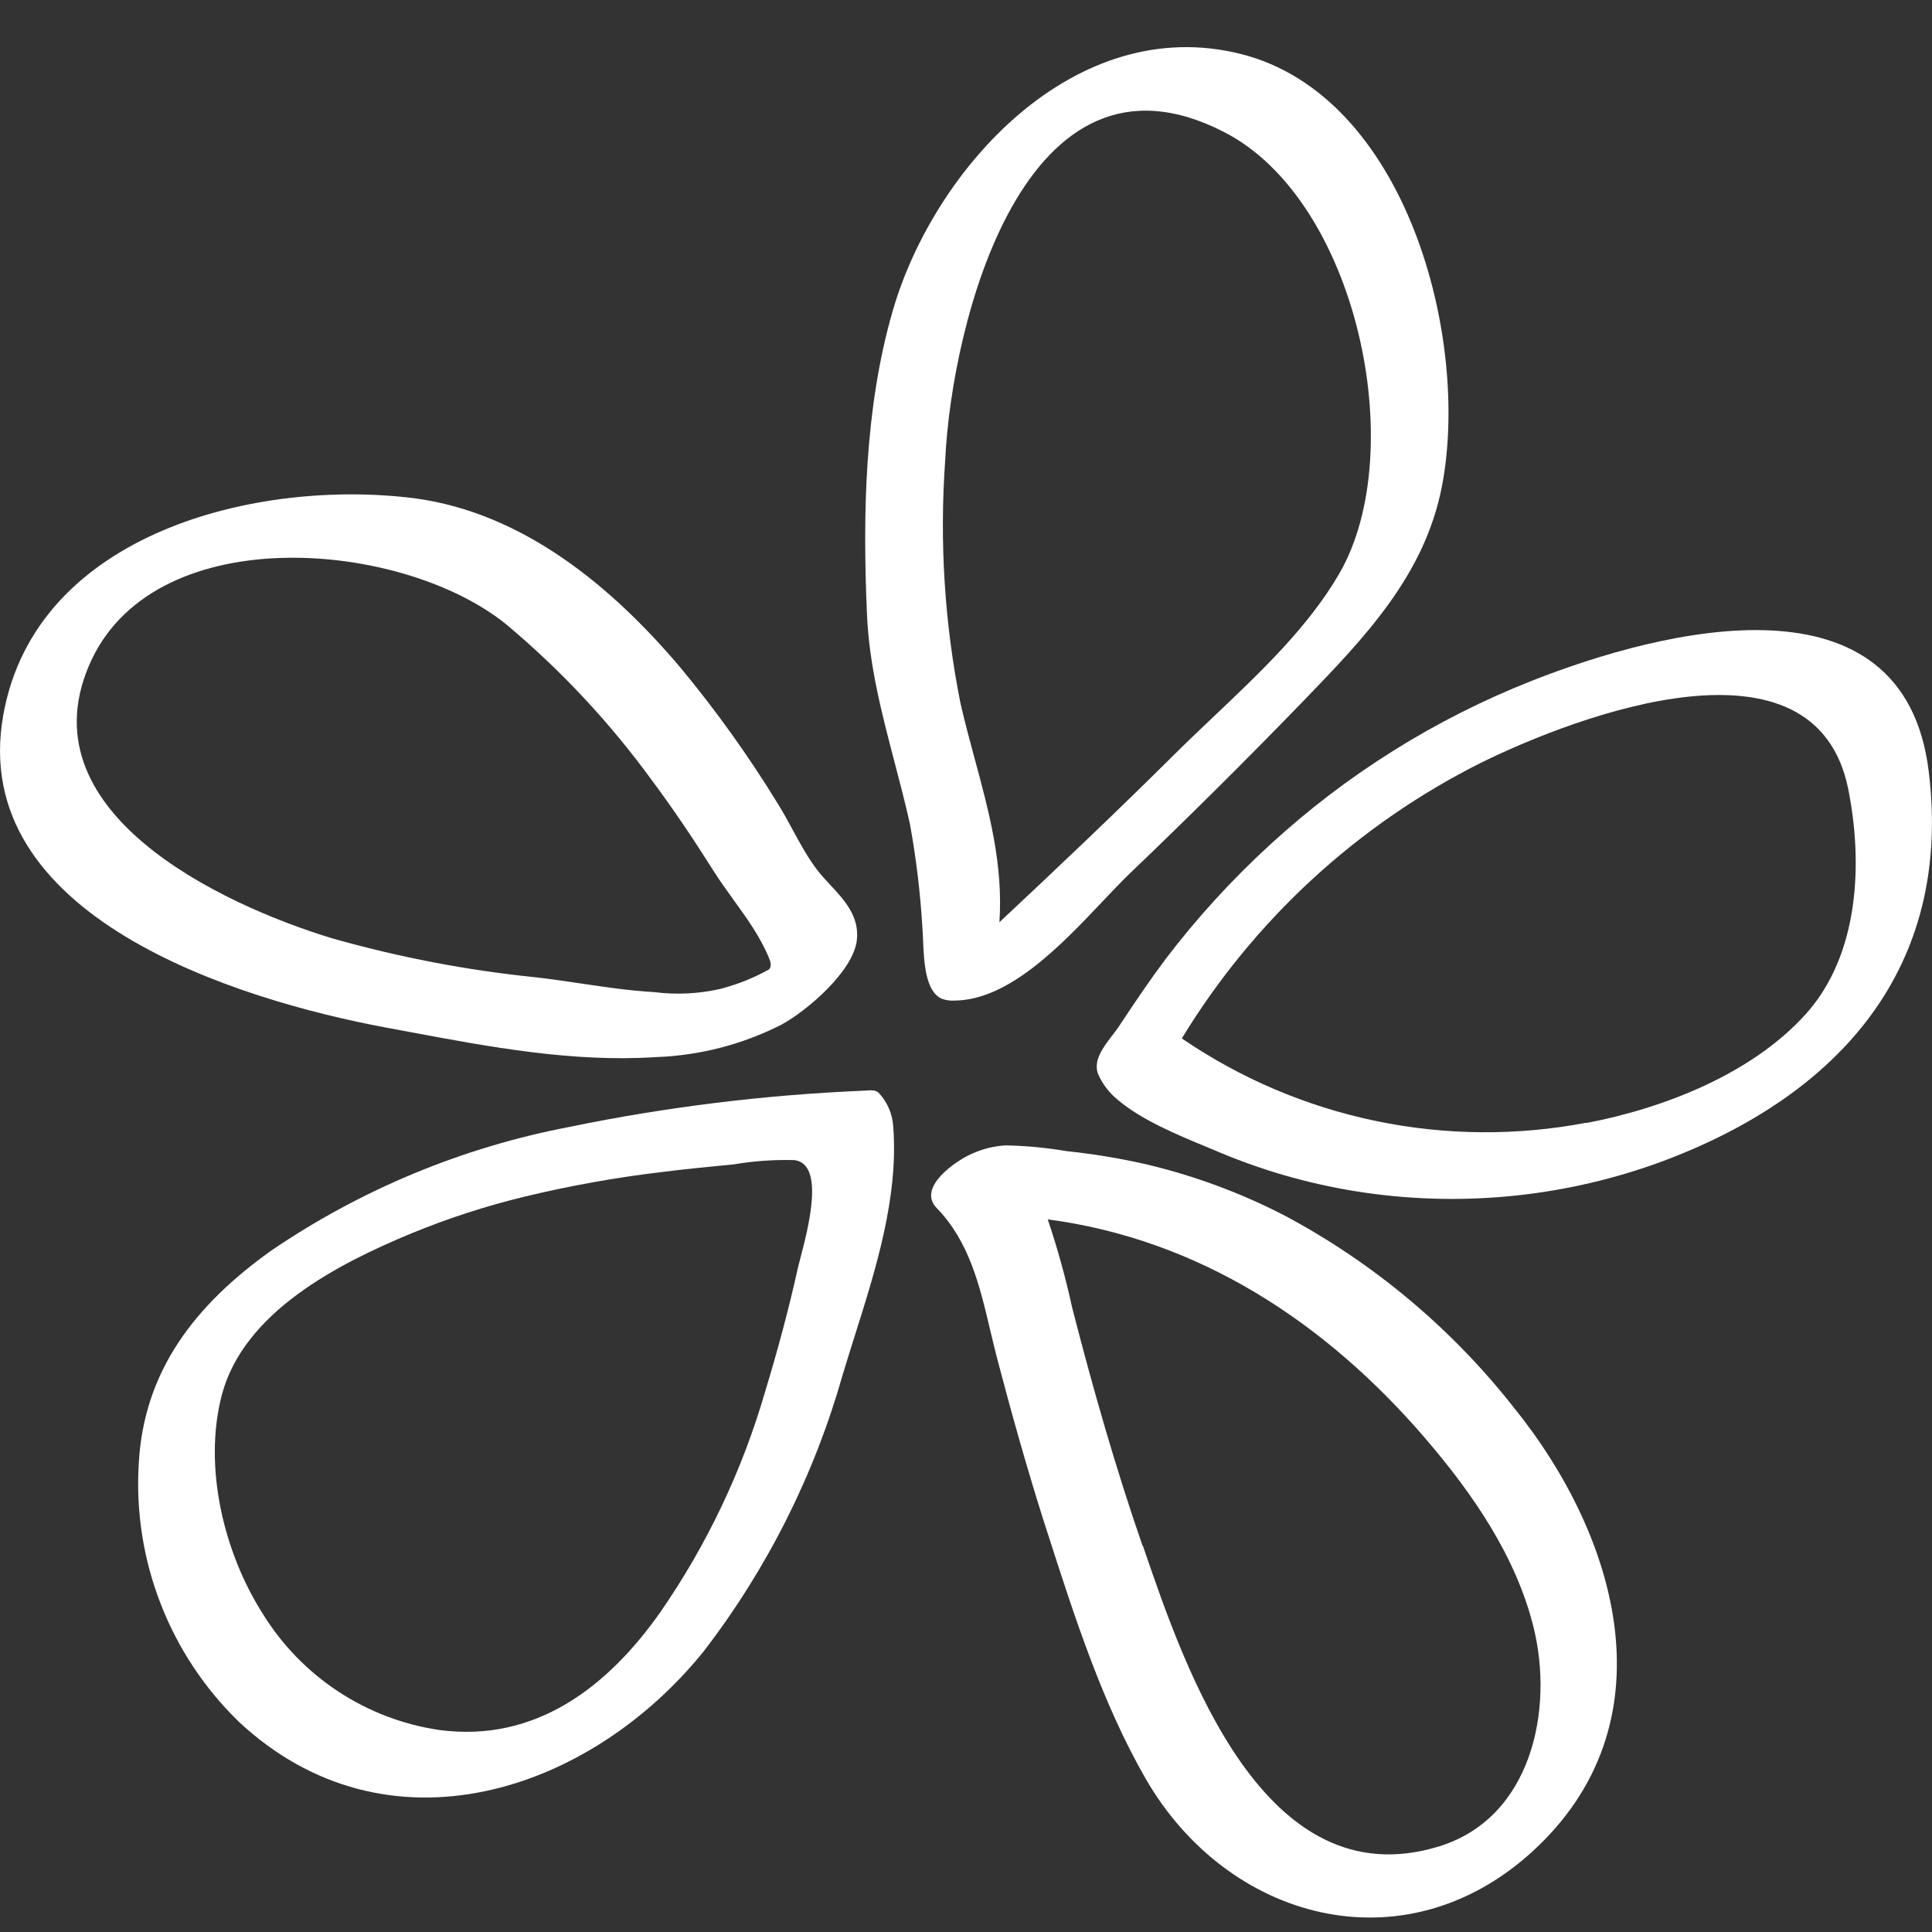
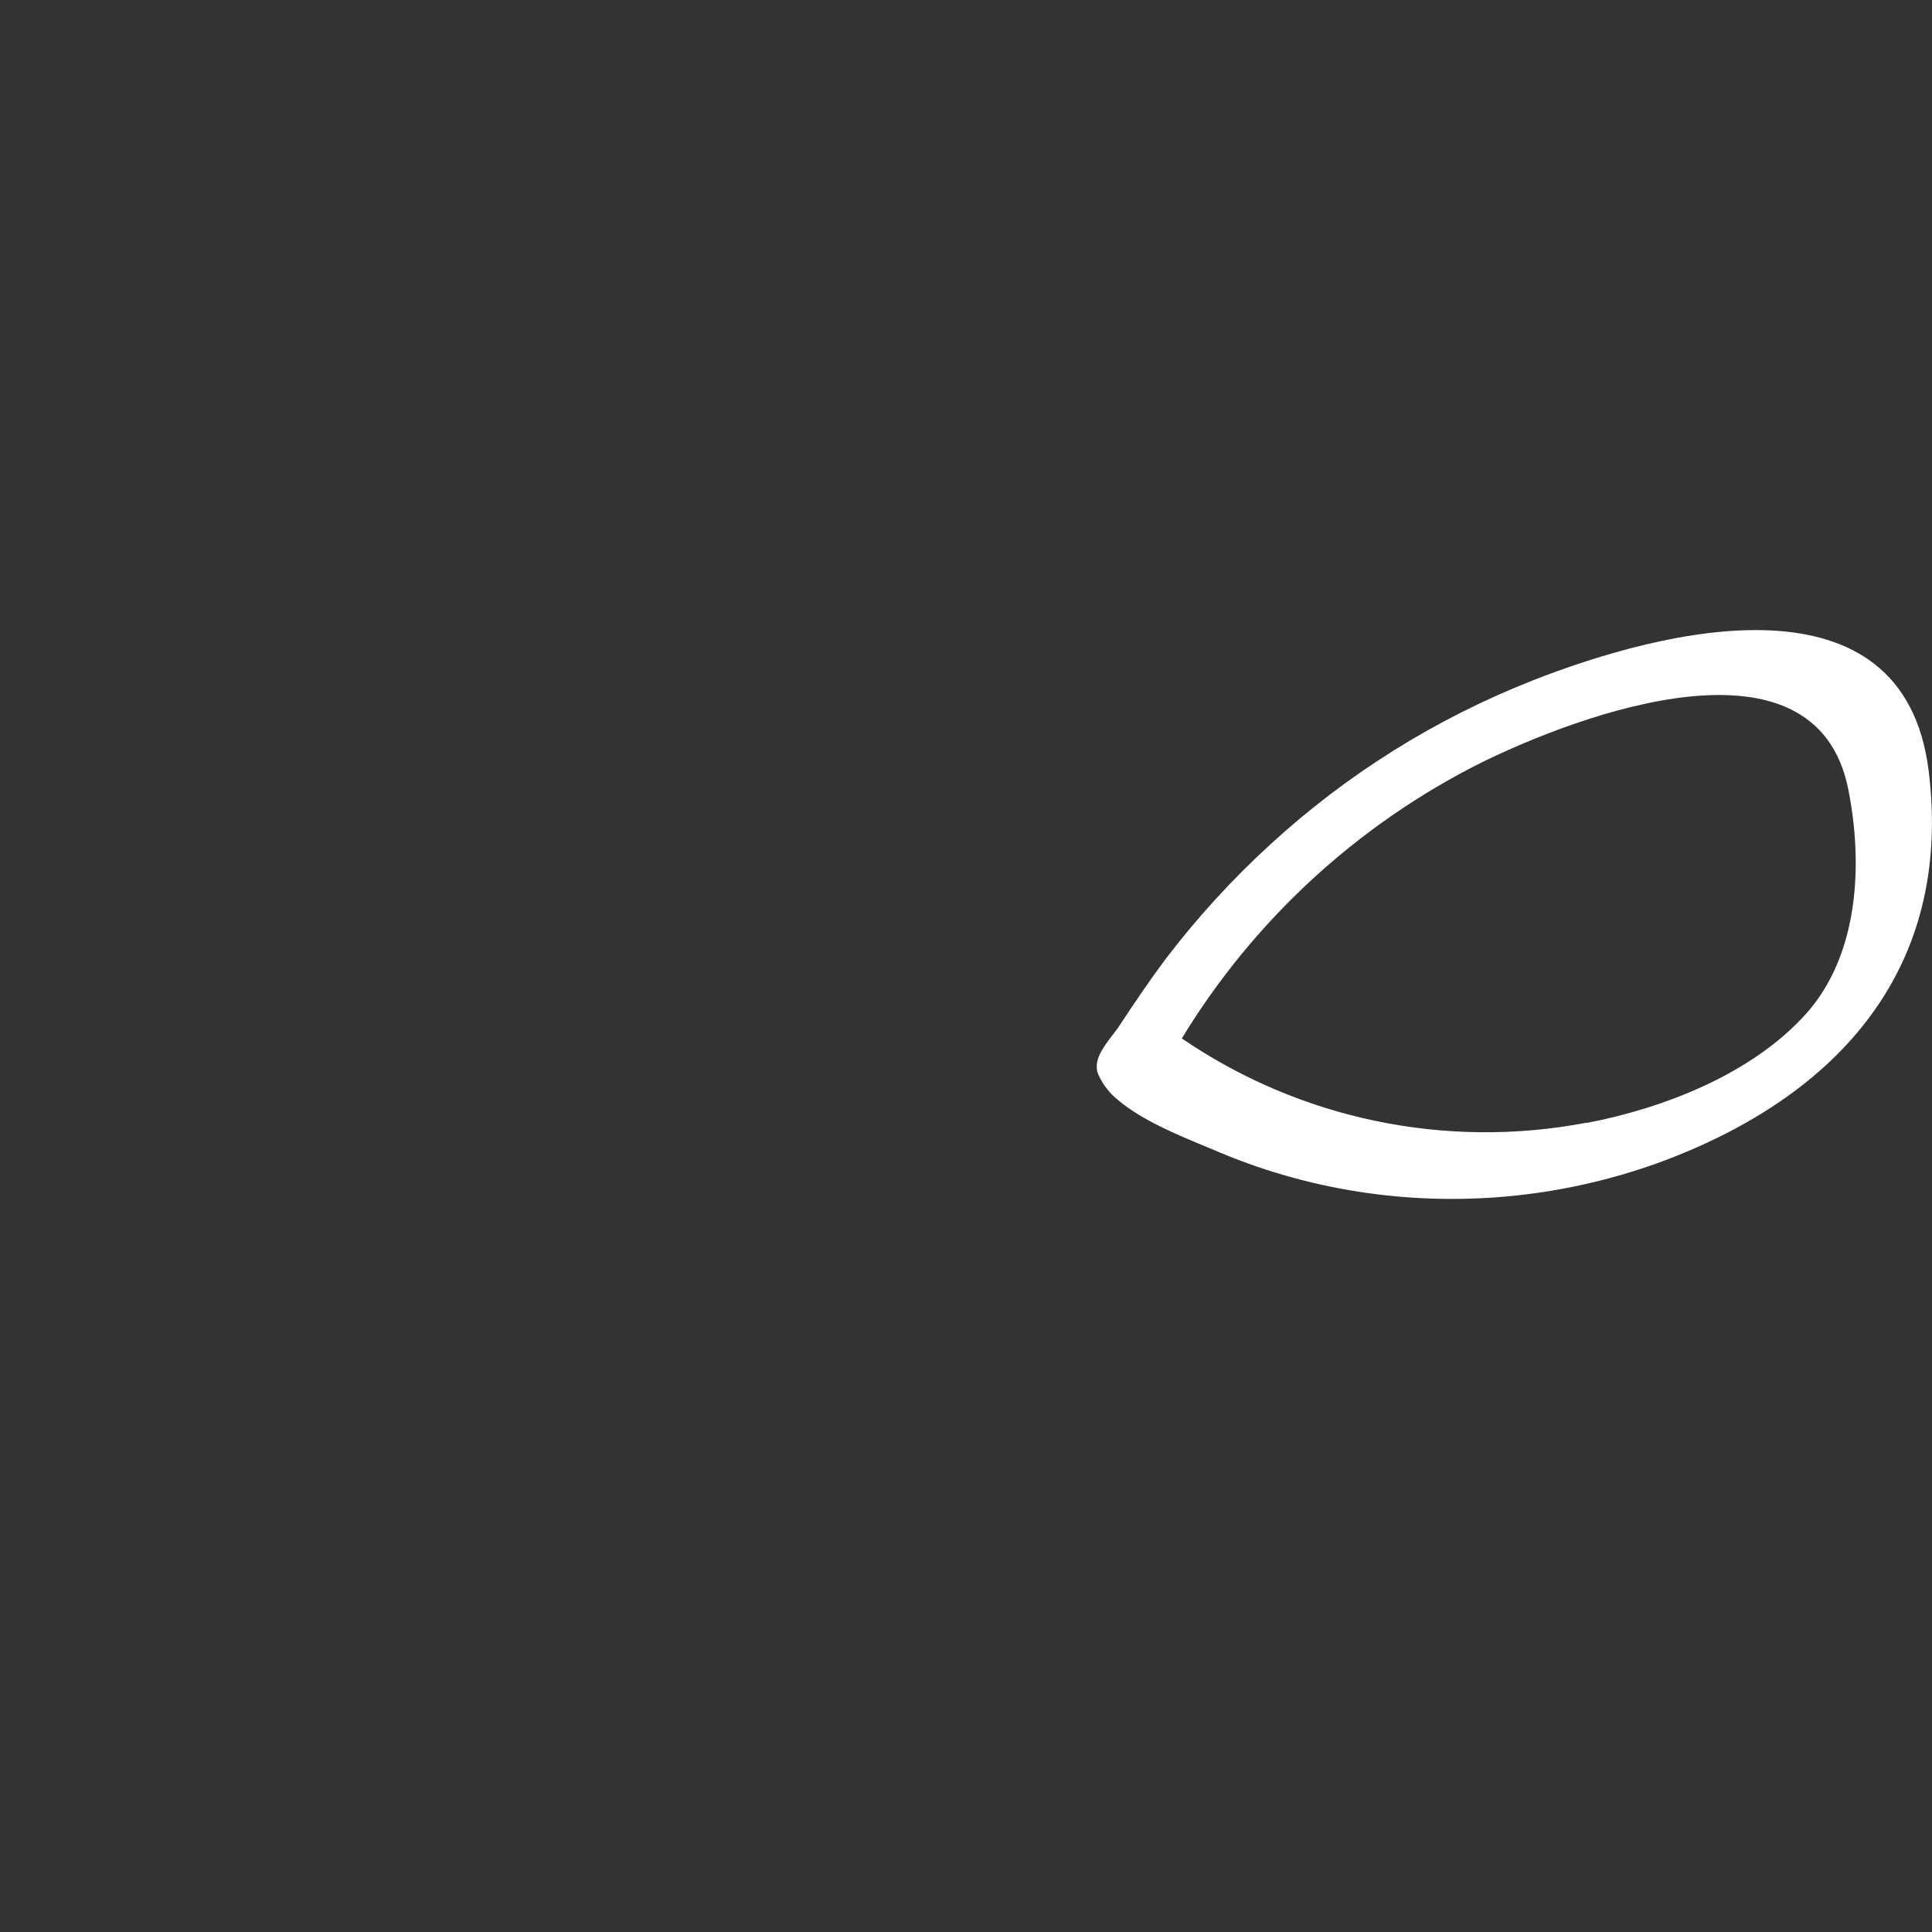
<svg xmlns="http://www.w3.org/2000/svg" fill="none" height="41" viewBox="0 0 41 41" width="41">
  <rect x="0" y="0" width="41" height="41" fill="#333333" stroke="none" />
  <clipPath id="a">
    <path d="m0 0h41v41h-41z" transform="matrix(-1 0 0 1 41 0)" />
  </clipPath>
  <g clip-path="url(#a)" clip-rule="evenodd" fill="#fff" fill-rule="evenodd">
-     <path d="m18.399 13.042c-.094-2.126-.05-4.371.54-6.425.877-3.057 3.887-6.357 7.399-5.47 3.512.887 4.867 6.041 4.262 9.173-.366 1.89-1.639 3.208-2.929 4.544l-.062.064c-1.19 1.228-2.403 2.432-3.637 3.612-.179.173-.372.377-.579.595-.876.925-1.981 2.092-3.143 2.099-.088.005-.176-.008-.259-.037-.357-.15-.384-.8-.402-1.246-.004-.092-.007-.175-.013-.243-.043-.744-.132-1.484-.265-2.217-.096-.435-.21-.869-.324-1.304-.27-1.031-.542-2.067-.588-3.145zm2.286 3.06c.307 1.14.606 2.247.524 3.469 1.249-1.168 2.498-2.354 3.722-3.569.273-.271.556-.54.841-.81.992-.941 2.002-1.899 2.652-3.024 1.505-2.601.372-7.927-2.448-9.366-4.24-2.185-5.785 4.087-5.917 6.959-.124 1.725-.016 3.459.322 5.155.092.403.198.797.303 1.186z" />
-     <path d="m.069 15.178c.687-3.878 5.401-5.03 8.742-4.602 2.298.312 4.174 1.873 5.62 3.581.757.911 1.448 1.875 2.067 2.885.113.179.218.372.323.566.165.304.332.612.536.873.078.1.17.198.262.298.302.324.62.666.565 1.17-.072.659-1.058 1.502-1.605 1.798-.829.421-1.74.655-2.67.687-1.761.112-3.512-.215-5.238-.538-.156-.029-.311-.058-.466-.087-3.175-.59-8.895-2.357-8.136-6.631zm6.975 4.733c1.42.404 2.874.682 4.343.831.316.036.629.083.941.129.519.077 1.036.154 1.556.183.469.06.944.037 1.405-.069.36-.093.706-.231 1.03-.412.062-.062.034-.166 0-.244-.186-.451-.466-.837-.747-1.226-.147-.203-.295-.408-.43-.622-.393-.624-.834-1.286-1.293-1.901-.893-1.231-1.934-2.348-3.1-3.325-2.185-1.78-7.384-2.248-8.804.743-1.508 3.207 2.741 5.195 5.098 5.913z" />
    <path d="m23.306 22.799c.095.213.239.401.421.546.501.426 1.291.752 1.863.988.116.048.223.092.317.133.99.413 2.029.698 3.091.849 2.115.3 4.271.071 6.276-.668 3.765-1.405 6.166-4.115 5.657-8.274-.525-4.312-5.62-3.032-8.43-1.923-2.047.809-3.927 1.986-5.548 3.475-.808.74-1.549 1.551-2.214 2.423-.337.45-.649.912-.962 1.386-.045.073-.105.151-.168.233-.196.255-.417.543-.304.832zm15.011-1.274c-1.143 1.268-3.013 1.995-4.652 2.307v-.006c-1.478.282-2.998.269-4.471-.038-1.474-.307-2.872-.902-4.114-1.751 1.528-2.512 3.733-4.542 6.363-5.857 2.076-1.018 7.084-2.897 7.78.568.312 1.564.237 3.509-.905 4.777z" />
-     <path d="m21.355 24.307c.429.009.857.05 1.28.122.547.057 1.09.146 1.627.265 1.042.241 2.05.611 3 1.102 1.881 1.003 3.533 2.385 4.852 4.059 2.251 2.779 3.378 6.747.384 9.457-2.726 2.463-6.447 1.442-8.183-1.561-.916-1.593-1.503-3.413-2.067-5.167l-.118-.366c-.353-1.121-.671-2.251-.968-3.385-.052-.2-.1-.402-.148-.604-.222-.942-.444-1.881-1.136-2.593-.425-.437.409-1.002.734-1.146.234-.108.486-.171.743-.184zm2.897 8.492.017.049c.885 2.586 2.558 7.475 6.268 6.336 1.961-.603 2.442-2.891 2.008-4.649-.372-1.508-1.293-2.838-2.292-4.003-2.123-2.476-4.814-4.231-8.018-4.655.207.614.38 1.24.518 1.873.434 1.692.921 3.4 1.492 5.048z" />
-     <path d="m12.094 23.913c-2.275.433-4.437 1.33-6.35 2.635-1.583 1.133-2.704 2.532-2.801 4.543-.057 1.007.103 2.014.47 2.953.366.94.93 1.789 1.653 2.492 3.138 2.932 7.449 1.517 9.875-1.502 1.345-1.751 2.344-3.742 2.944-5.867.08-.266.165-.535.251-.808.454-1.437.933-2.953.82-4.444-.014-.272-.125-.53-.312-.727-.062-.06-.171-.052-.262-.045-.027.002-.053.004-.075.004-2.088.089-4.166.345-6.213.765zm-4.912 11.986c-.647-.425-1.194-.987-1.601-1.645-.834-1.305-1.271-3.128-.874-4.649.465-1.764 2.47-2.788 4.031-3.434.774-.318 1.572-.577 2.385-.774.972-.235 1.957-.411 2.95-.528.496-.062.996-.112 1.496-.159.425-.072.856-.102 1.286-.091.656.077.296 1.446.134 2.065-.022.085-.041.157-.053.208-.197.89-.434 1.77-.699 2.641-.484 1.671-1.236 3.253-2.226 4.683-1.115 1.583-2.644 2.766-4.683 2.498-.766-.112-1.499-.39-2.146-.815z" />
  </g>
</svg>